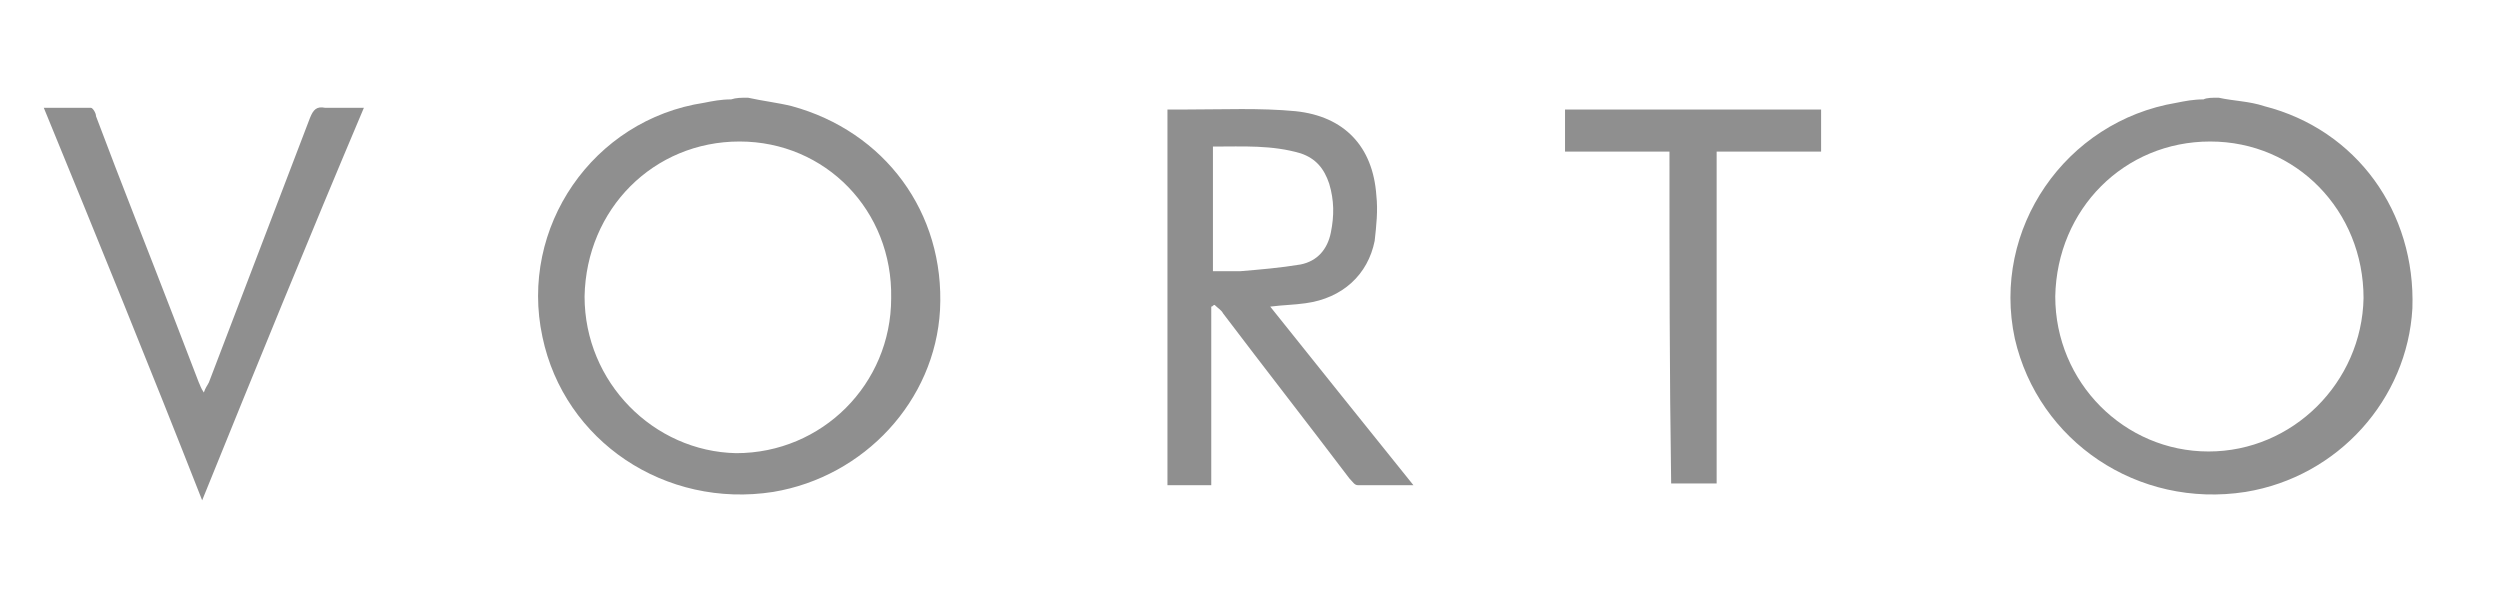
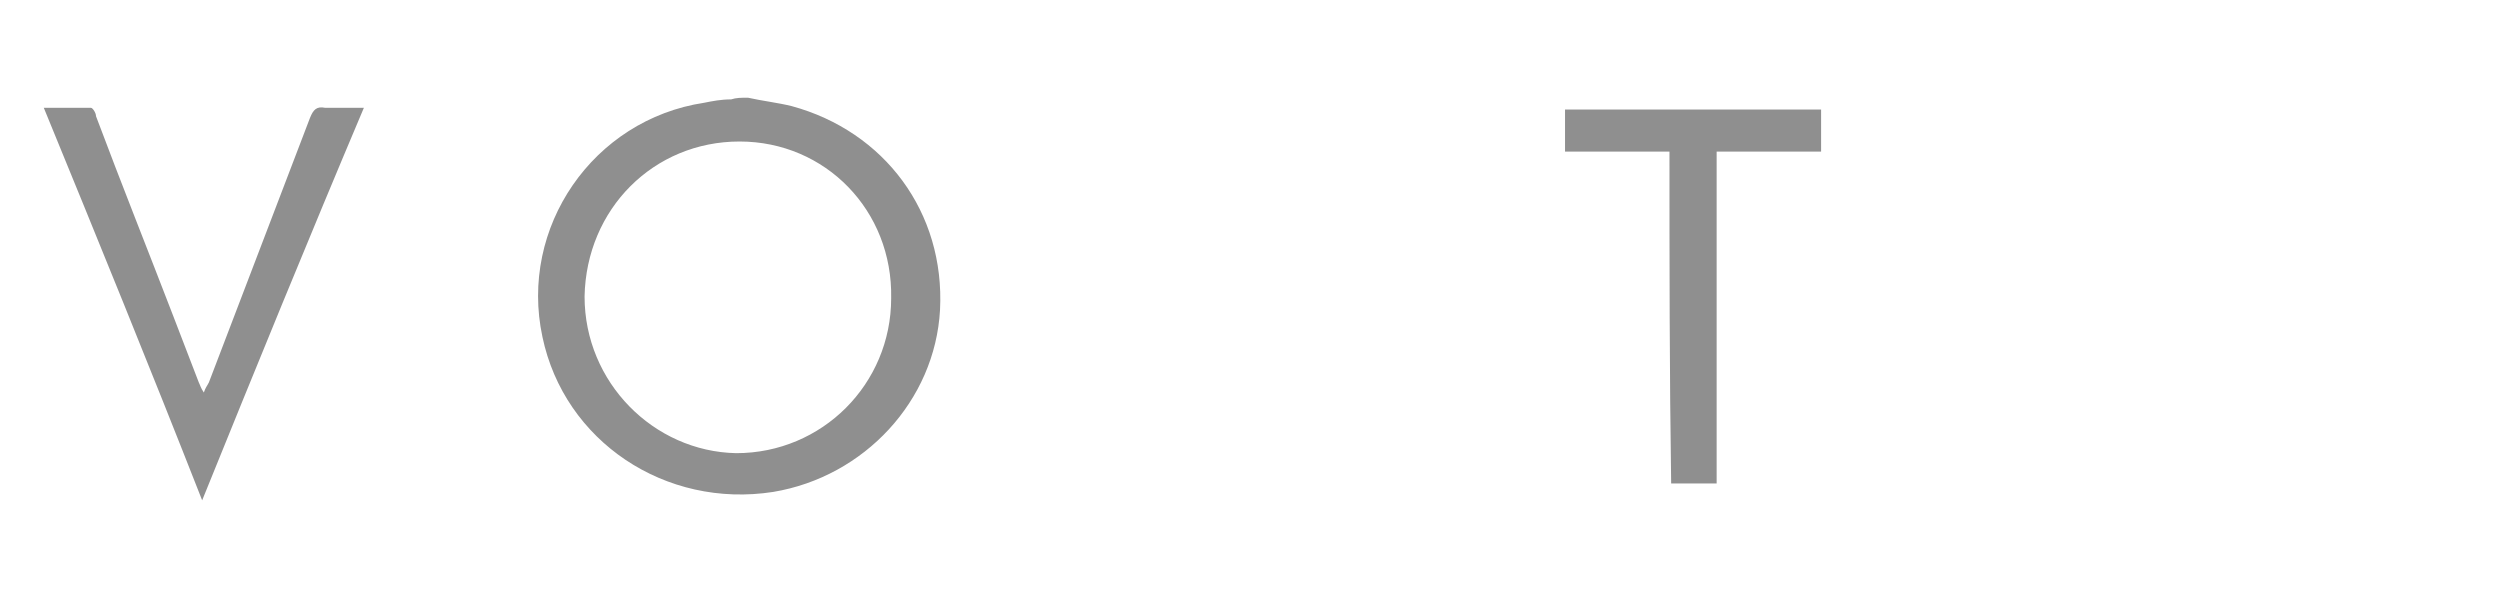
<svg xmlns="http://www.w3.org/2000/svg" id="Layer_1" x="0px" y="0px" viewBox="0 0 148.4 35.5" style="enable-background:new 0 0 148.4 35.5;" xml:space="preserve">
  <style type="text/css">
	.st0{fill:#8F8F8F;}
	.st1{fill:#808184;}
</style>
  <g id="Hdoqr9.tif">
    <g>
      <path class="st0" d="M44.4,5.8C45.3,6,46.2,6.1,47,6.3c5.5,1.5,9.1,6.3,8.8,12.1c-0.3,5.4-4.5,9.9-9.9,10.8    c-6.4,1-12.4-3-13.7-9.2c-1.4-6.5,3-12.9,9.6-13.9c0.5-0.1,1-0.2,1.6-0.2C43.7,5.8,44,5.8,44.4,5.8z M43.9,8.4    c-5.1,0-9.1,4-9.2,9.2c0,5.1,4.1,9.2,9,9.3c5.1,0,9.2-4.1,9.2-9.2C53,12.5,49,8.4,43.9,8.4z" />
-       <path class="st0" d="M131.7,5.8c0.9,0.2,1.8,0.2,2.7,0.5c5.5,1.4,9,6.3,8.8,12c-0.3,5.4-4.4,10-9.9,10.9c-6.4,1-12.3-3-13.7-9.1    c-1.4-6.5,3-12.9,9.6-14c0.5-0.1,1-0.2,1.6-0.2C131,5.8,131.3,5.8,131.7,5.8z M122,17.6c0,5.1,4.1,9.2,9.1,9.2    c5,0,9.1-4.1,9.2-9.1c0-5.2-4-9.3-9.1-9.3C126.1,8.4,122.1,12.4,122,17.6z" />
-       <path class="st0" d="M75.4,18.2c2.8,3.5,5.6,7,8.5,10.6c-1.2,0-2.2,0-3.3,0c-0.2,0-0.3-0.2-0.5-0.4c-2.5-3.3-5-6.5-7.5-9.8    c-0.1-0.2-0.3-0.3-0.5-0.5c-0.1,0-0.1,0.1-0.2,0.1c0,3.5,0,7,0,10.6c-0.9,0-1.7,0-2.6,0c0-7.4,0-14.8,0-22.3c0.4,0,0.8,0,1.2,0    c2.1,0,4.3-0.1,6.4,0.1c2.9,0.3,4.6,2.1,4.8,5c0.1,0.9,0,1.8-0.1,2.7c-0.4,2-1.9,3.4-4.1,3.7C76.8,18.1,76.2,18.1,75.4,18.2z     M72,16.1c0.6,0,1.1,0,1.6,0c1.2-0.1,2.4-0.2,3.6-0.4c1-0.2,1.6-0.9,1.8-1.9c0.2-1,0.2-1.9-0.1-2.9c-0.3-0.9-0.8-1.5-1.7-1.8    c-1.7-0.5-3.4-0.4-5.2-0.4C72,11.2,72,13.6,72,16.1z" />
      <path class="st0" d="M12,29.7C8.9,21.8,5.8,14.2,2.6,6.4c1,0,1.9,0,2.8,0c0.1,0,0.3,0.3,0.3,0.5c1.5,4,3.1,8,4.6,11.9    c0.5,1.3,1,2.6,1.5,3.9c0.1,0.2,0.1,0.3,0.3,0.6c0.1-0.3,0.2-0.4,0.3-0.6c2-5.2,4-10.5,6-15.7c0.2-0.5,0.4-0.7,0.9-0.6    c0.7,0,1.4,0,2.3,0C18.3,14.2,15.2,21.8,12,29.7z" />
      <path class="st0" d="M99.1,9C97,9,95,9,92.9,9c0-0.9,0-1.7,0-2.5c5.1,0,10.1,0,15.2,0c0,0.8,0,1.6,0,2.5c-2.1,0-4.1,0-6.2,0    c0,6.6,0,13.2,0,19.7c-0.9,0-1.8,0-2.7,0C99.1,22.1,99.1,15.6,99.1,9z" />
    </g>
  </g>
</svg>